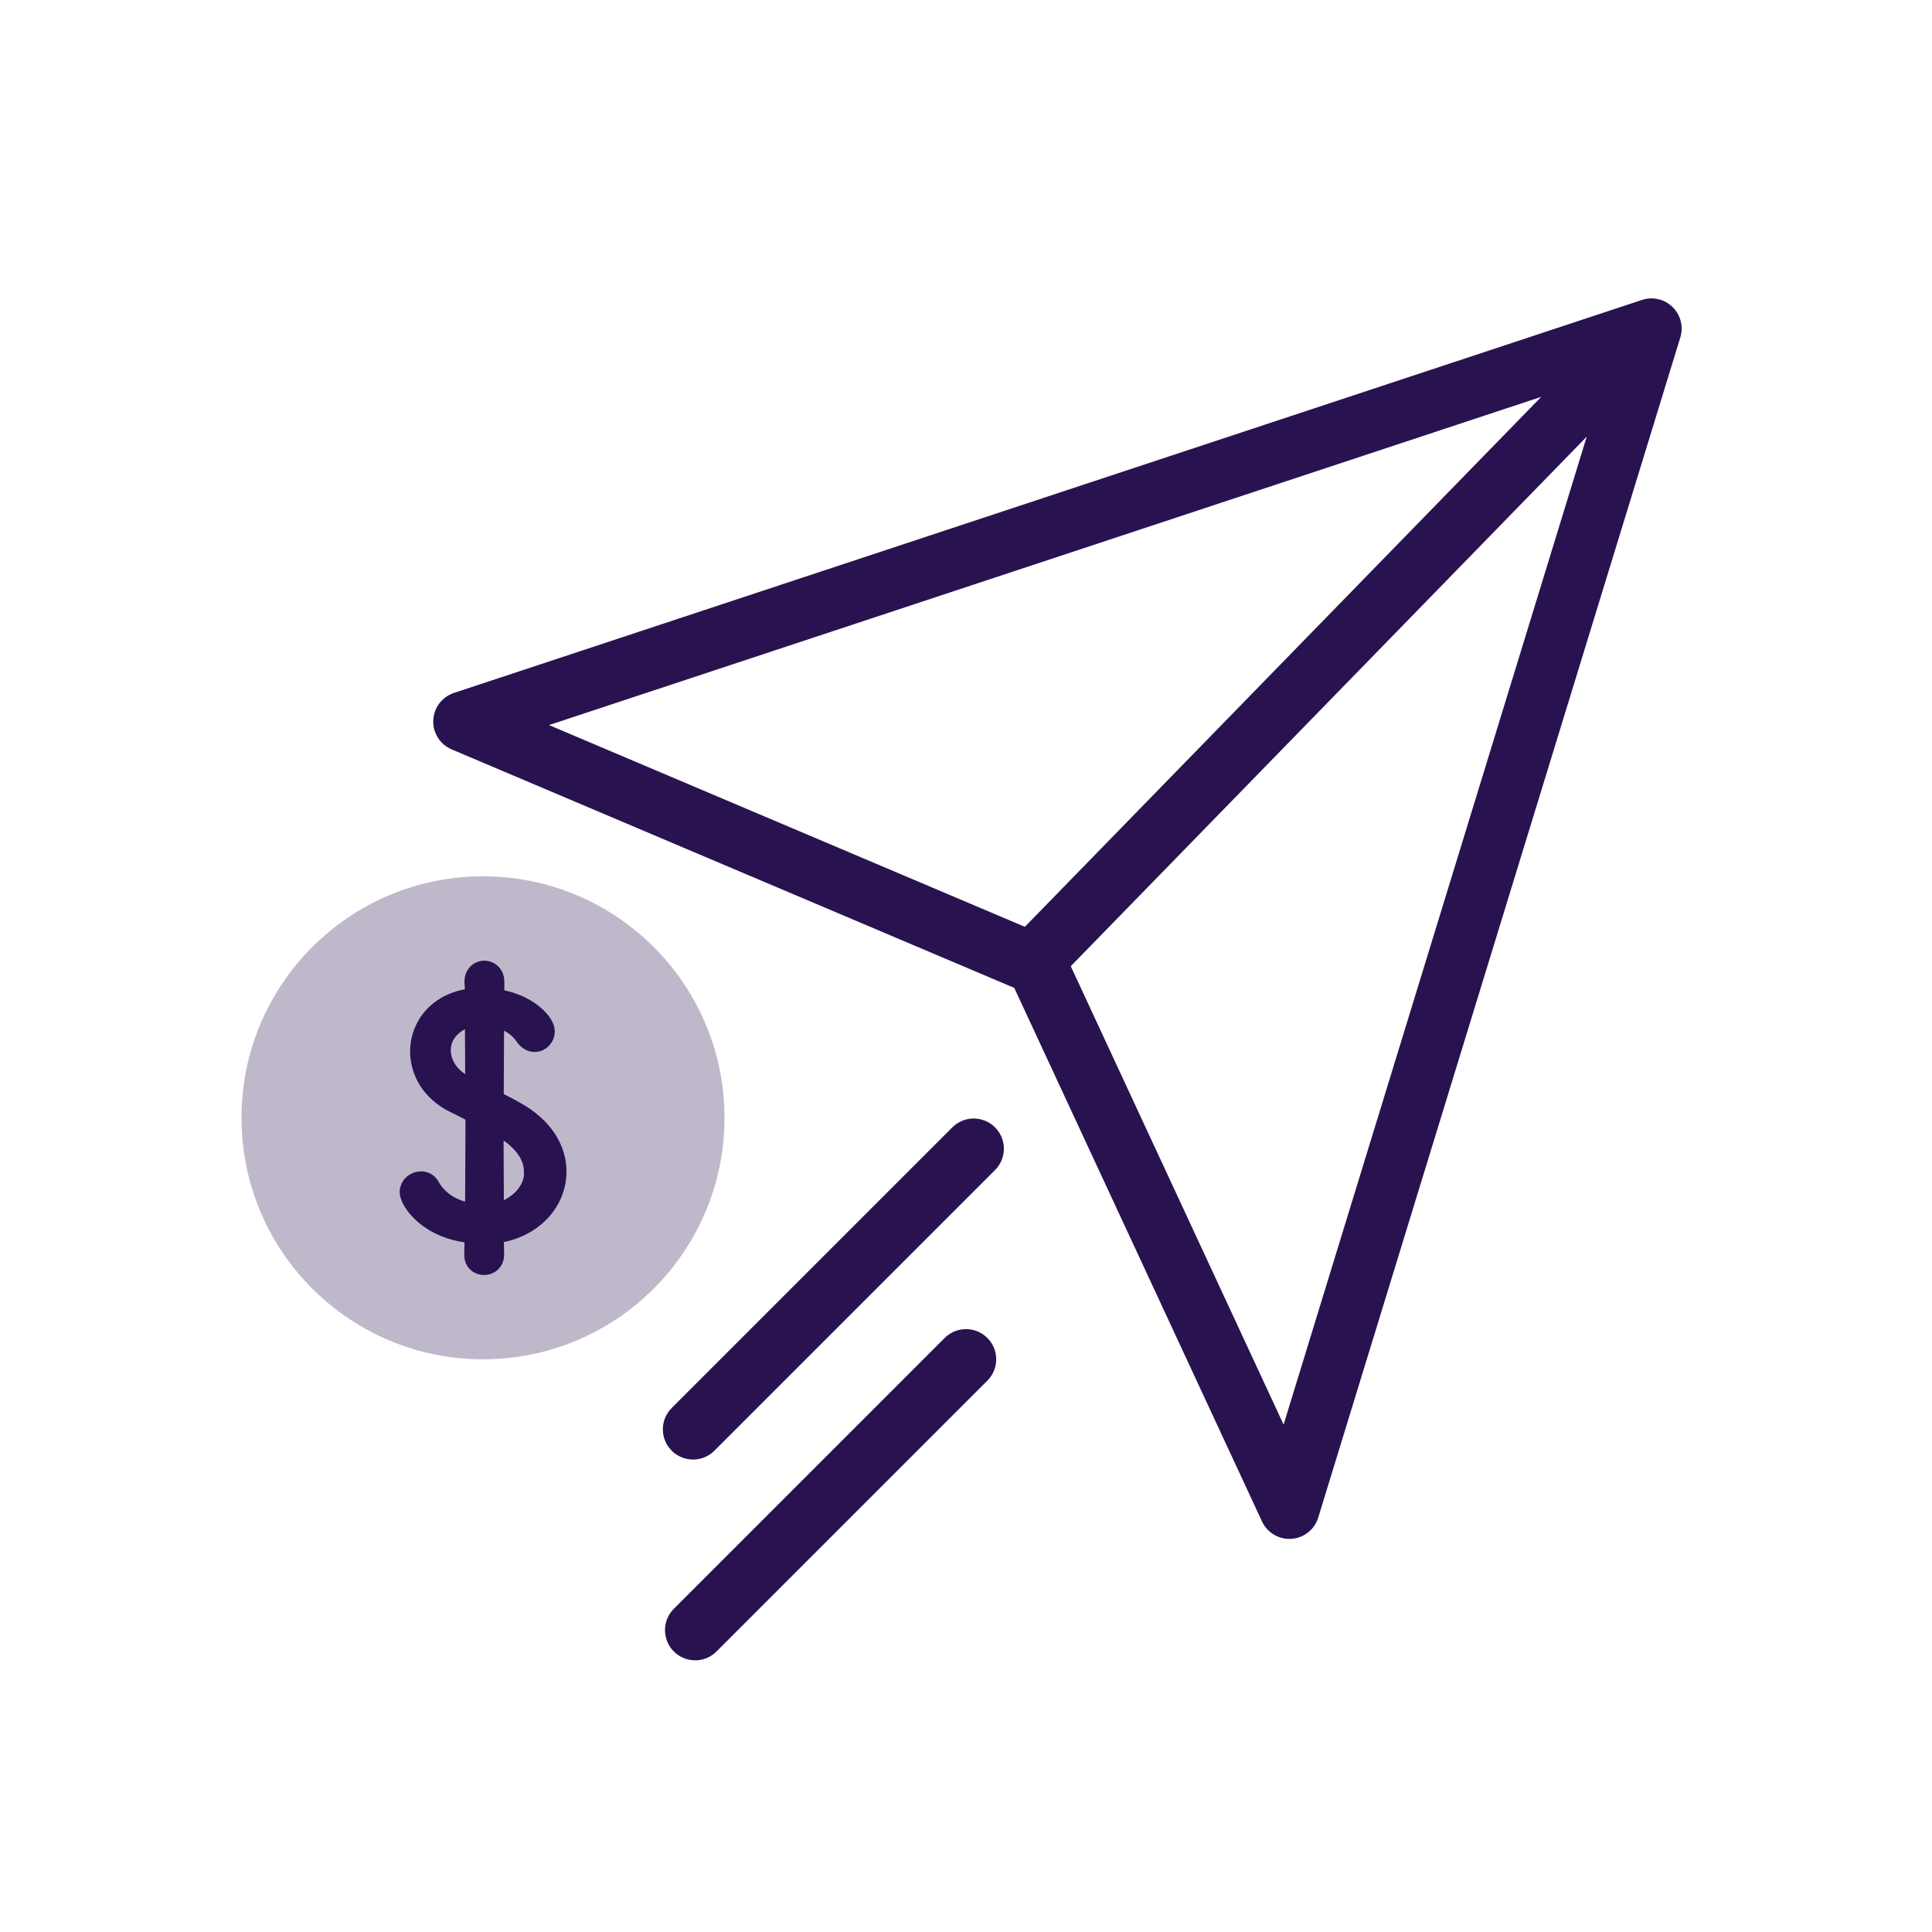
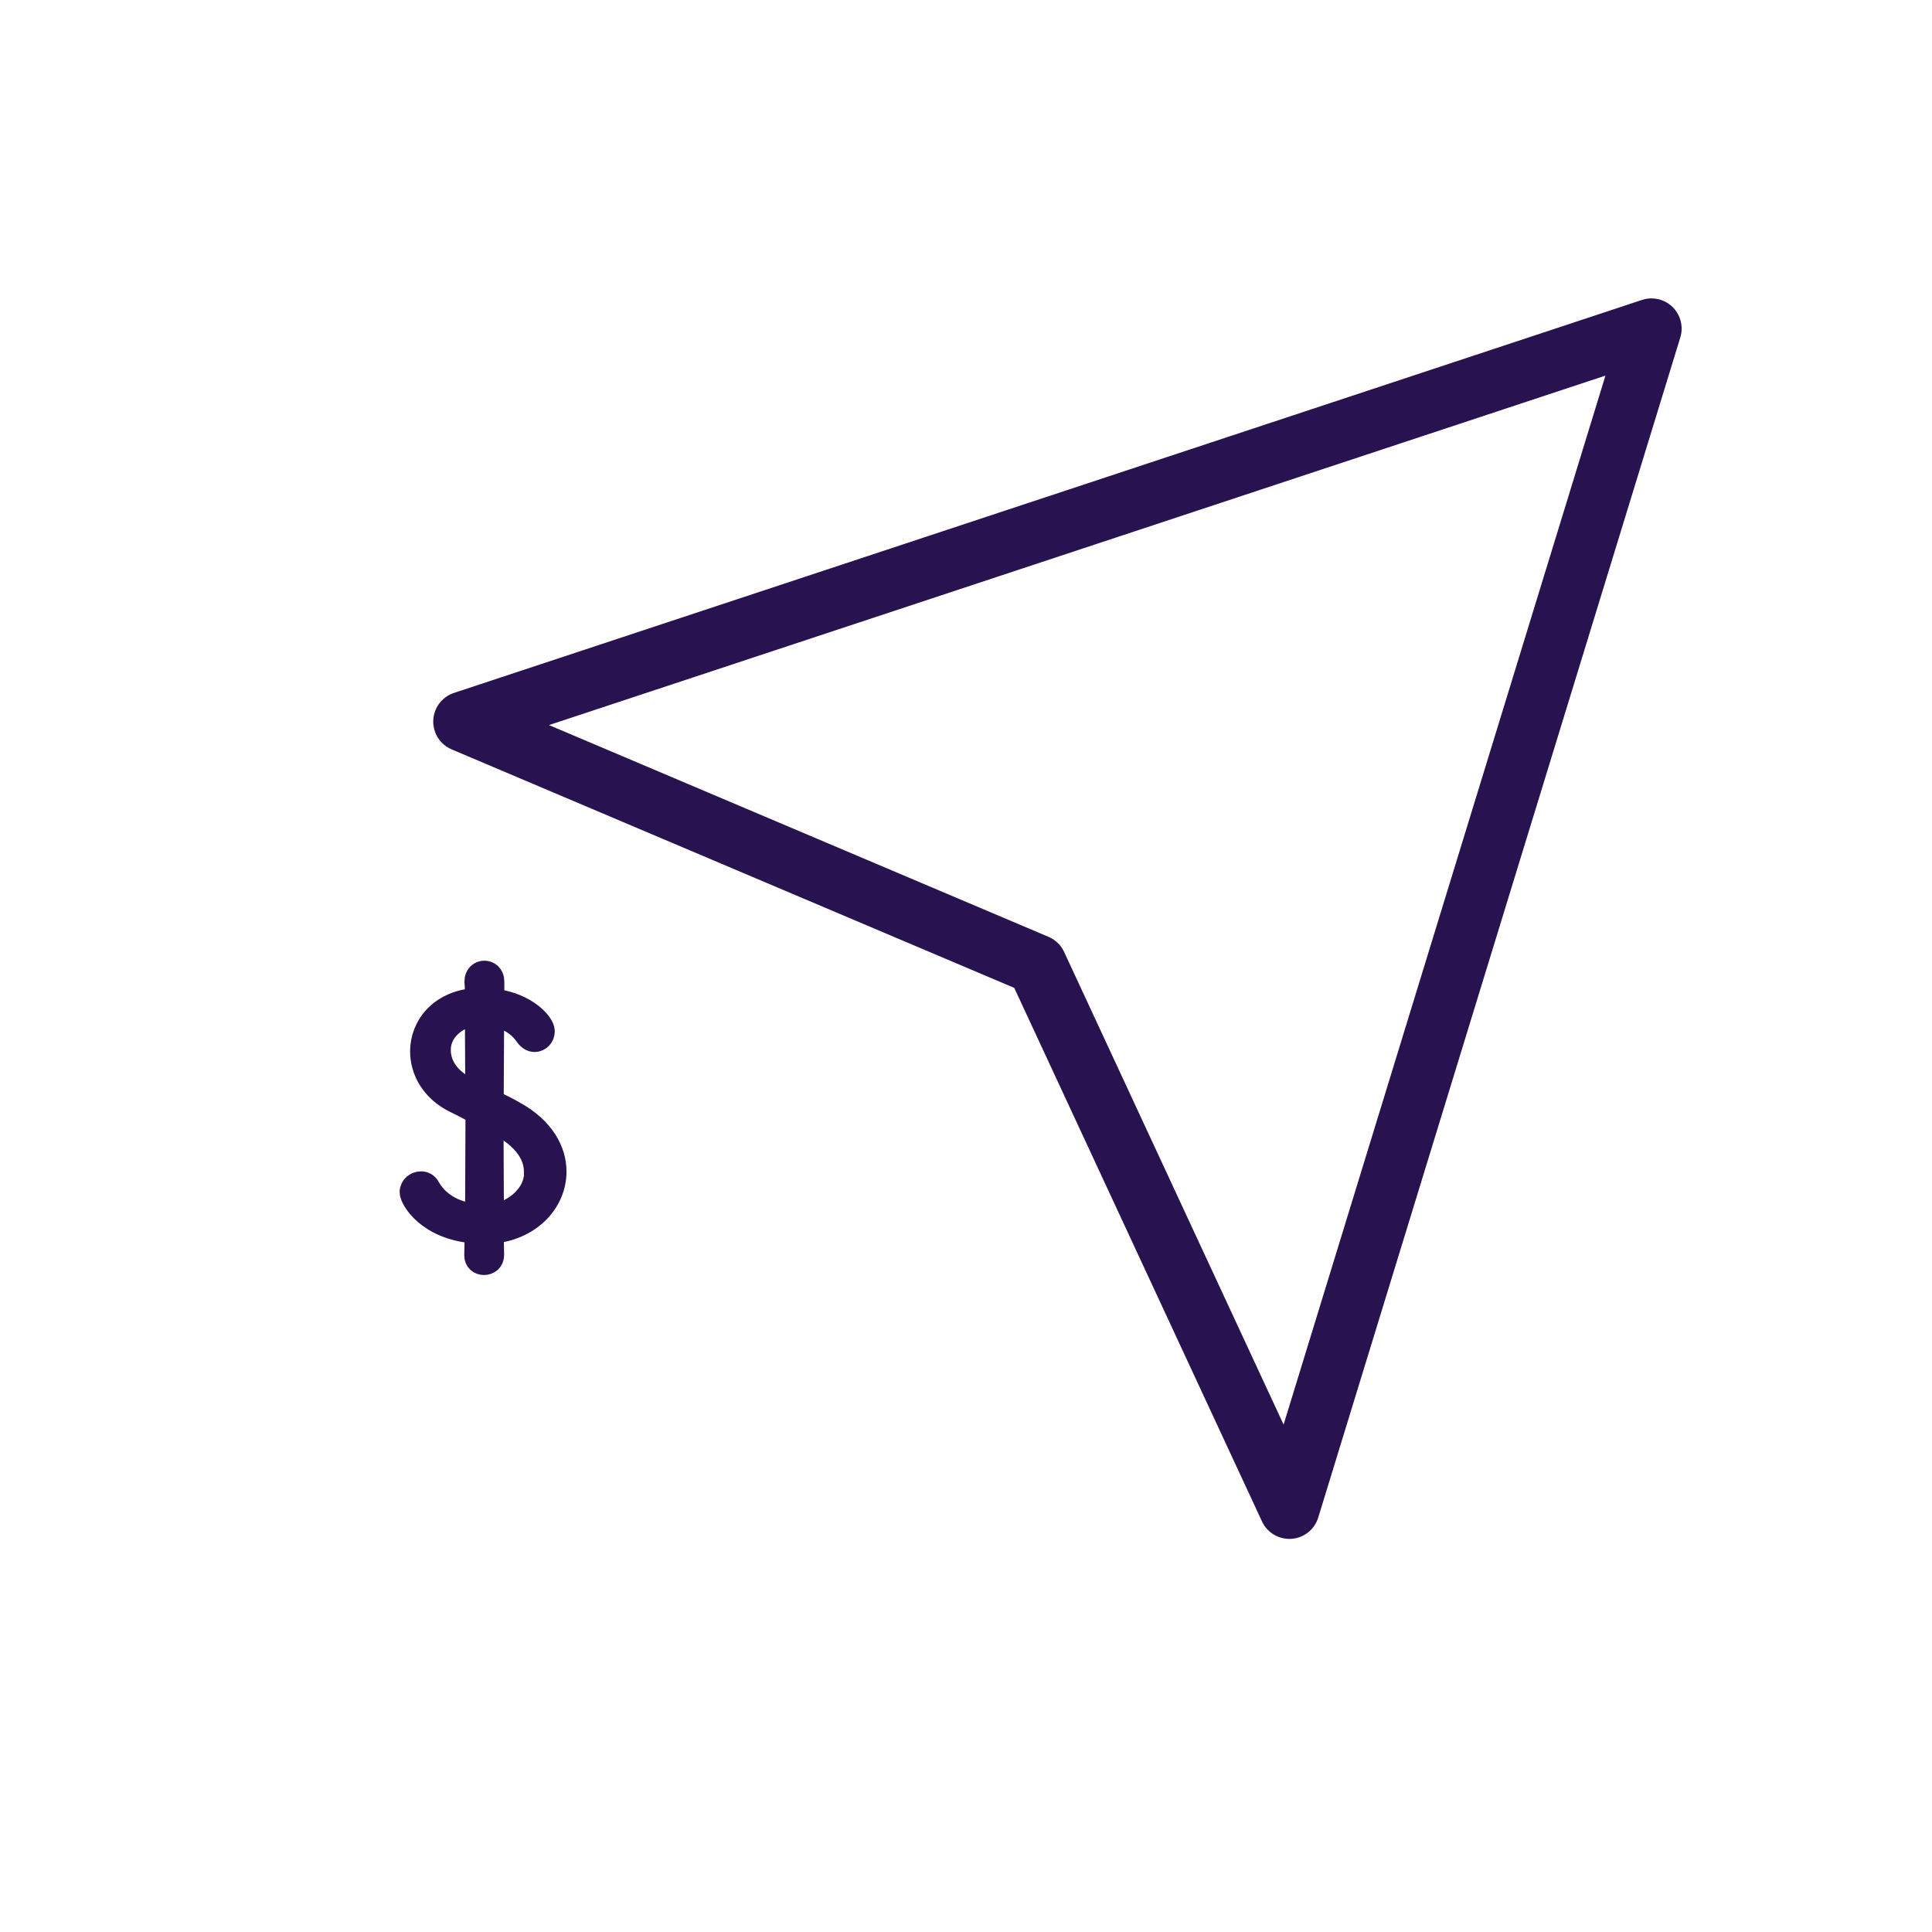
<svg xmlns="http://www.w3.org/2000/svg" width="128" height="128" viewBox="0 0 128 128" fill="none">
  <path d="M30.703 47.807L109.413 21.77L85.424 99.956L68.686 63.909L30.703 47.807Z" stroke="#281350" stroke-width="4" stroke-linecap="round" stroke-linejoin="round" />
-   <path d="M69.002 63.138L109.029 22.058" stroke="#281350" stroke-width="4" stroke-linecap="round" stroke-linejoin="round" />
-   <path d="M64 90.058L46.058 108" stroke="#281350" stroke-width="4" stroke-linecap="round" />
-   <path d="M64.509 76.105L45.916 94.698" stroke="#281350" stroke-width="4" stroke-linecap="round" />
-   <path d="M32 90.058C40.837 90.058 48 82.895 48 74.058C48 65.222 40.837 58.058 32 58.058C23.163 58.058 16 65.222 16 74.058C16 82.895 23.163 90.058 32 90.058Z" fill="#281350" fill-opacity="0.3" />
  <path d="M32.65 83.139C32.65 83.533 32.364 83.723 32.065 83.723C31.766 83.723 31.508 83.533 31.508 83.166V83.139C31.508 82.826 31.535 82.228 31.535 81.78C31.535 81.698 31.508 81.63 31.413 81.63C28.341 81.386 27.227 79.442 27.227 78.98C27.227 78.599 27.567 78.355 27.893 78.355C28.083 78.355 28.287 78.436 28.409 78.667C28.953 79.646 30.013 80.339 31.413 80.489H31.454C31.454 80.489 31.562 80.421 31.562 80.366C31.562 78.491 31.59 76.18 31.59 73.883C31.59 73.774 31.549 73.72 31.481 73.679C31.046 73.448 30.625 73.217 30.19 73.013C28.64 72.266 27.92 70.934 27.92 69.656C27.92 68.011 29.13 66.421 31.399 66.217C31.508 66.217 31.549 66.149 31.549 66.054C31.549 65.66 31.549 65.32 31.522 65.048V65.008C31.522 64.614 31.807 64.396 32.079 64.396C32.364 64.396 32.663 64.6 32.663 65.008V66.068C32.663 66.19 32.691 66.231 32.772 66.258C34.879 66.53 36.007 67.808 36.007 68.324C36.007 68.677 35.735 68.949 35.422 68.949C35.232 68.949 35.028 68.841 34.865 68.609C34.09 67.481 32.908 67.318 32.758 67.318C32.691 67.318 32.65 67.386 32.65 67.441C32.65 68.936 32.623 70.825 32.623 72.782C32.623 72.864 32.663 72.972 32.745 73.013C33.248 73.258 33.71 73.489 34.077 73.706C35.98 74.753 36.782 76.234 36.782 77.621C36.782 79.564 35.232 81.331 32.772 81.63C32.691 81.63 32.623 81.712 32.623 81.793C32.623 82.296 32.65 82.731 32.65 83.125V83.139ZM31.44 72.347C31.44 72.347 31.481 72.361 31.508 72.361C31.549 72.361 31.576 72.347 31.576 72.279C31.576 70.458 31.549 68.759 31.549 67.359C31.549 67.291 31.522 67.237 31.467 67.237C30.693 67.237 29.116 68.011 29.116 69.574C29.116 70.472 29.632 71.409 30.788 72.021L31.454 72.361L31.44 72.347ZM35.463 77.634C35.463 75.487 32.799 74.359 32.691 74.359C32.65 74.359 32.609 74.372 32.609 74.427C32.609 76.493 32.636 78.572 32.636 80.312C32.636 80.393 32.663 80.461 32.745 80.461C33.533 80.461 35.477 79.496 35.477 77.648L35.463 77.634Z" fill="#281350" stroke="#281350" stroke-width="1.5" stroke-miterlimit="10" />
</svg>